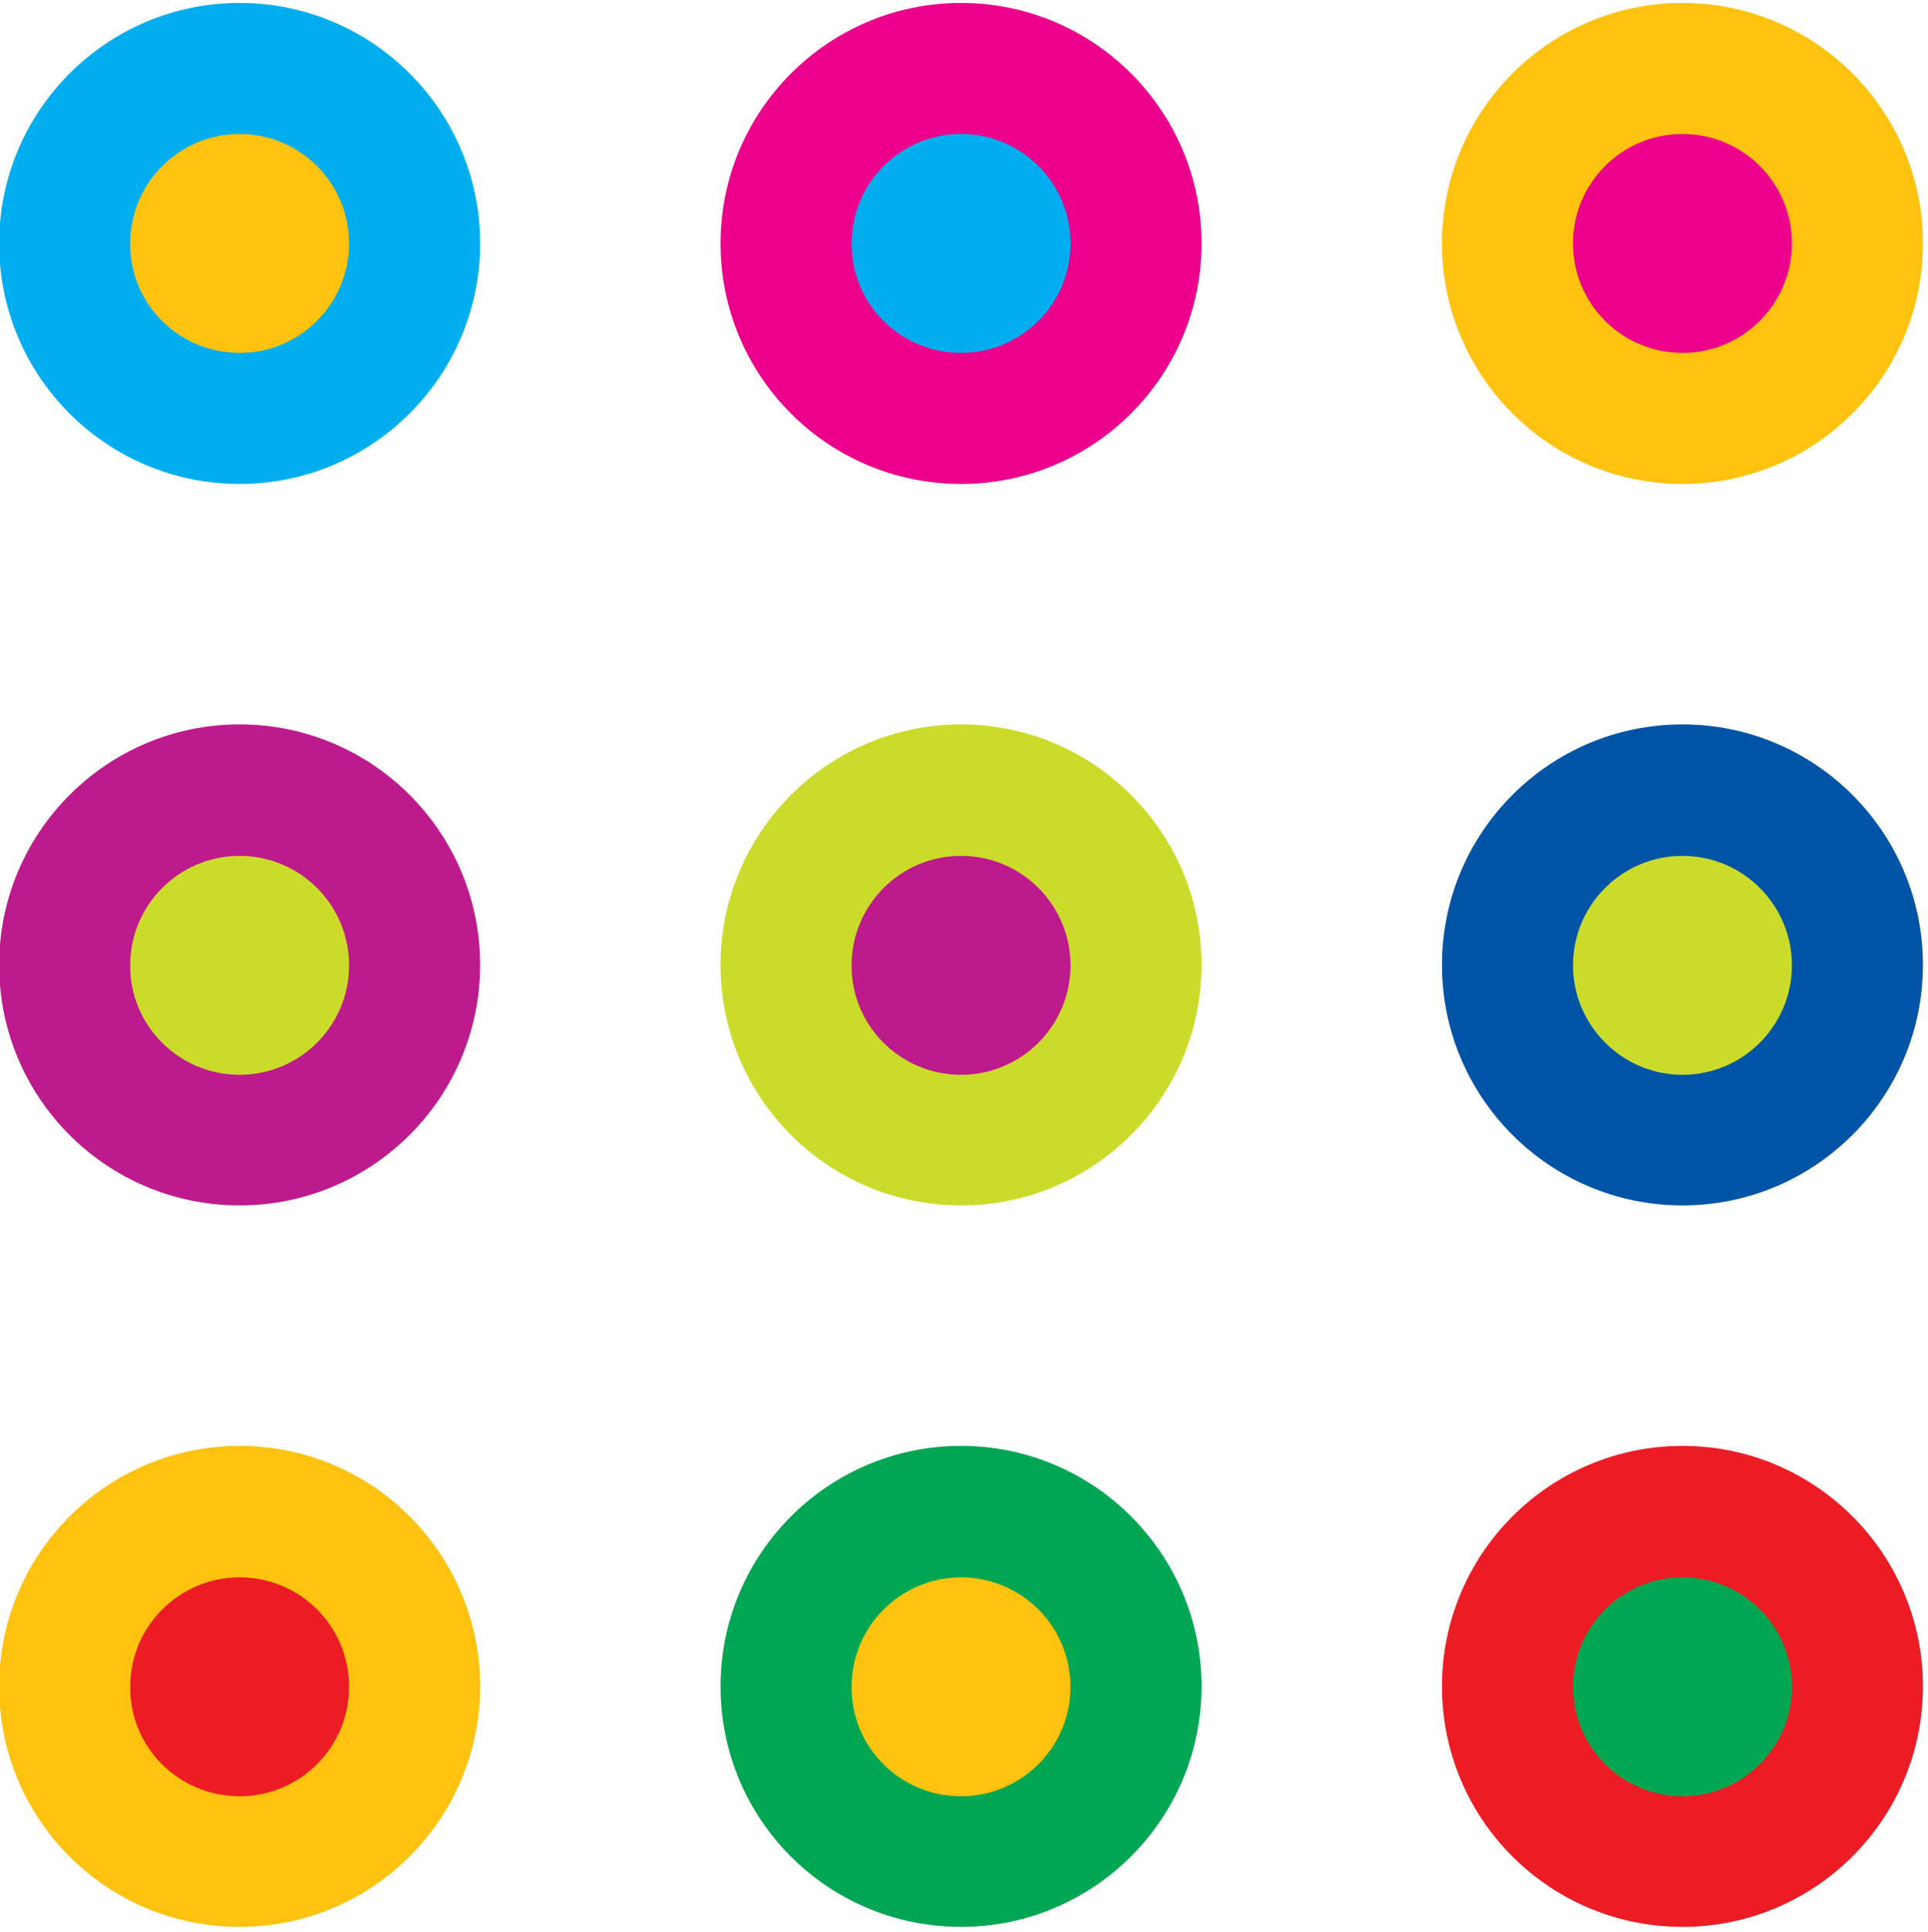
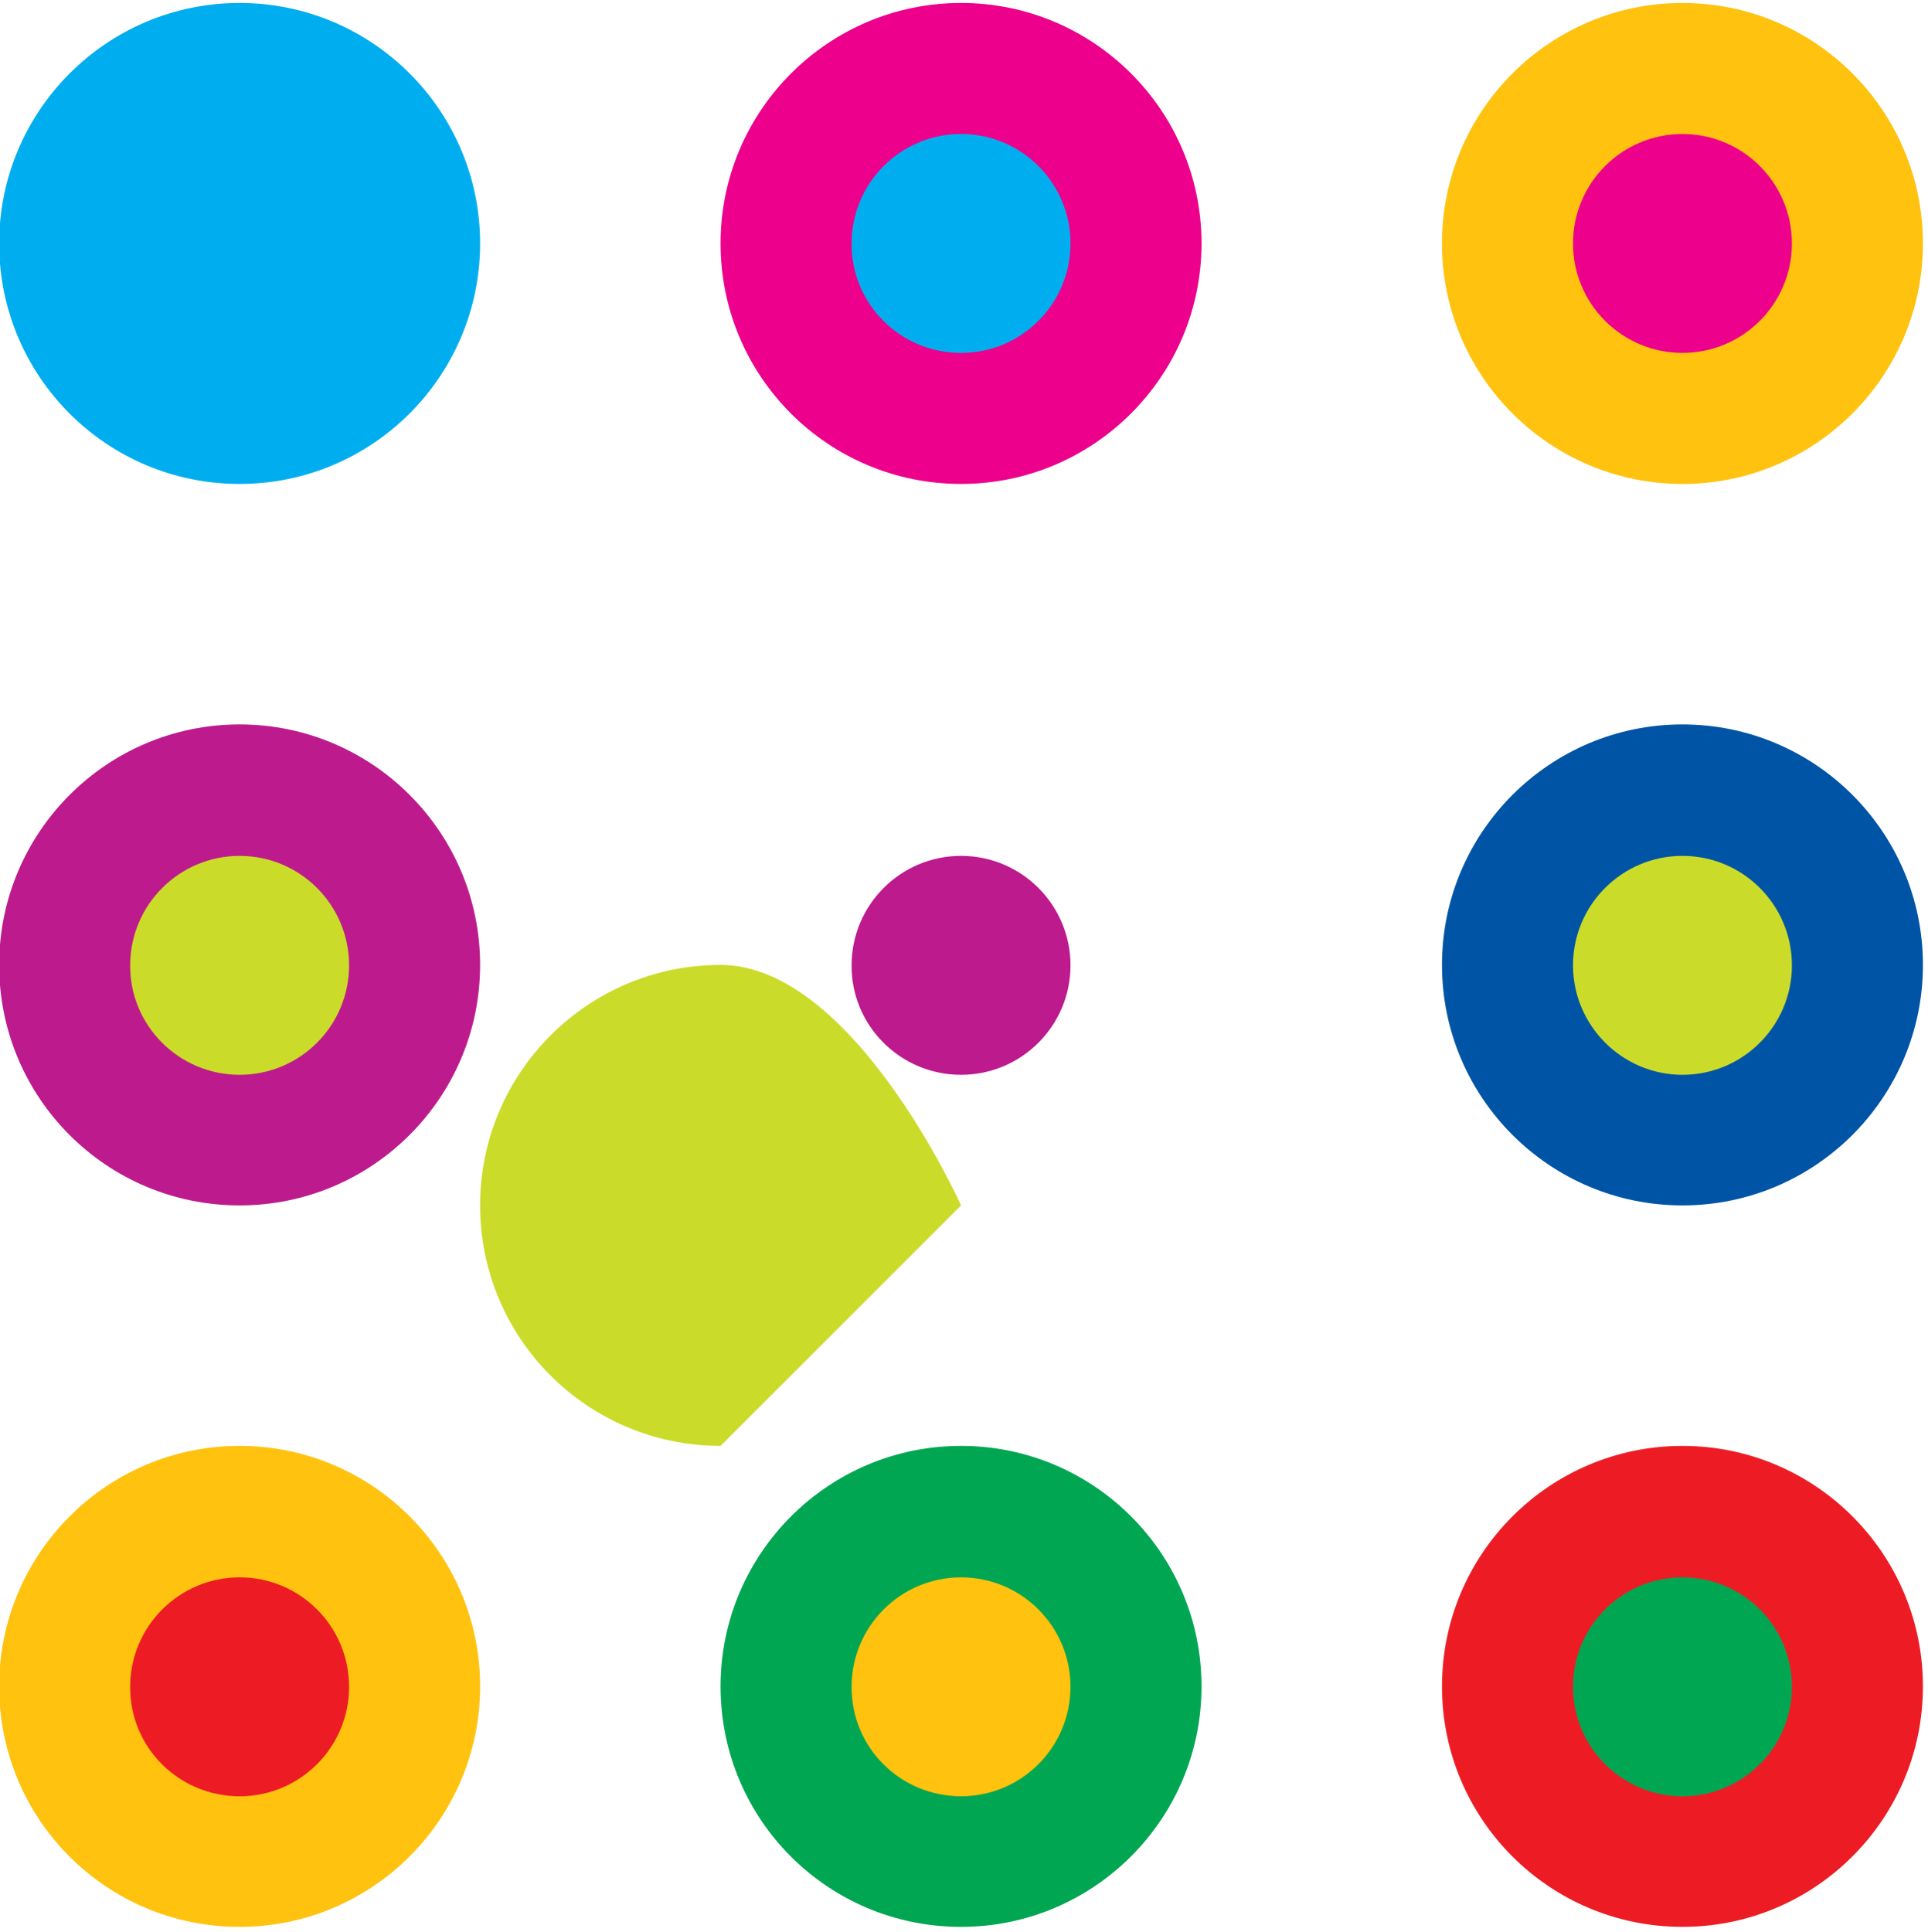
<svg xmlns="http://www.w3.org/2000/svg" enable-background="new 0 0 45.62 45.72" viewBox="0 0 45.62 45.72">
  <path d="m5.67 11.45c3.14 0 5.69-2.55 5.69-5.69s-2.55-5.69-5.69-5.69-5.69 2.55-5.69 5.69c0 3.14 2.54 5.69 5.69 5.69z" fill="#00aeef" />
-   <path d="m5.67 8.35c1.43 0 2.59-1.16 2.59-2.59s-1.16-2.59-2.59-2.59-2.59 1.16-2.59 2.59c-.01 1.43 1.15 2.59 2.59 2.59z" fill="#ffc20e" />
  <path d="m22.74 11.45c3.14 0 5.69-2.55 5.69-5.69s-2.55-5.69-5.69-5.69-5.69 2.55-5.69 5.69 2.54 5.69 5.69 5.69z" fill="#ec008c" />
  <path d="m22.74 8.35c1.43 0 2.59-1.16 2.59-2.59s-1.16-2.59-2.59-2.59-2.59 1.16-2.59 2.59c-.01 1.43 1.15 2.59 2.59 2.59z" fill="#00aeef" />
  <path d="m39.81 11.45c3.14 0 5.69-2.55 5.69-5.69s-2.55-5.69-5.69-5.69-5.69 2.55-5.69 5.69 2.55 5.69 5.69 5.69z" fill="#ffc20e" />
  <path d="m39.81 8.35c1.43 0 2.59-1.16 2.59-2.59s-1.16-2.59-2.59-2.59-2.59 1.16-2.59 2.59 1.16 2.59 2.59 2.59z" fill="#ec008c" />
  <path d="m5.67 28.52c3.14 0 5.69-2.55 5.69-5.69s-2.55-5.69-5.69-5.69-5.69 2.55-5.69 5.69c0 3.14 2.54 5.69 5.69 5.69z" fill="#bd1a8d" />
  <path d="m5.67 25.43c1.43 0 2.59-1.16 2.59-2.59s-1.16-2.59-2.59-2.59-2.59 1.16-2.59 2.59c-.01 1.42 1.15 2.59 2.59 2.59z" fill="#cbdb2a" />
-   <path d="m22.74 28.52c3.14 0 5.69-2.55 5.69-5.69s-2.55-5.69-5.69-5.69-5.69 2.55-5.69 5.69 2.54 5.69 5.69 5.69z" fill="#cbdb2a" />
+   <path d="m22.74 28.52s-2.55-5.69-5.69-5.69-5.69 2.55-5.69 5.69 2.54 5.69 5.69 5.69z" fill="#cbdb2a" />
  <path d="m22.74 25.43c1.43 0 2.59-1.16 2.59-2.59s-1.16-2.59-2.59-2.59-2.59 1.16-2.59 2.59c-.01 1.42 1.15 2.59 2.59 2.59z" fill="#bd1a8d" />
  <path d="m39.81 28.52c3.14 0 5.69-2.55 5.69-5.69s-2.55-5.69-5.69-5.69-5.69 2.55-5.69 5.69 2.55 5.69 5.69 5.69z" fill="#0054a6" />
  <path d="m39.81 25.43c1.43 0 2.59-1.16 2.59-2.59s-1.16-2.59-2.59-2.59-2.59 1.16-2.59 2.59c0 1.42 1.16 2.59 2.59 2.59z" fill="#cbdb2a" />
  <path d="m5.67 45.59c3.14 0 5.69-2.55 5.69-5.69s-2.55-5.69-5.69-5.69-5.69 2.55-5.69 5.69c0 3.15 2.54 5.69 5.69 5.69z" fill="#ffc20e" />
  <path d="m5.67 42.5c1.43 0 2.59-1.16 2.59-2.59s-1.16-2.59-2.59-2.59-2.59 1.16-2.59 2.59c-.01 1.43 1.15 2.59 2.59 2.59z" fill="#ed1c24" />
  <path d="m22.74 45.59c3.14 0 5.69-2.55 5.69-5.69s-2.55-5.69-5.69-5.69-5.69 2.55-5.69 5.69c0 3.15 2.54 5.69 5.69 5.69z" fill="#00a651" />
  <path d="m22.74 42.5c1.43 0 2.59-1.16 2.59-2.59s-1.16-2.59-2.59-2.59-2.59 1.16-2.59 2.59c-.01 1.43 1.15 2.59 2.59 2.59z" fill="#ffc20e" />
  <path d="m39.81 45.59c3.14 0 5.69-2.55 5.69-5.69s-2.55-5.69-5.69-5.69-5.69 2.55-5.69 5.69c0 3.15 2.55 5.69 5.69 5.69z" fill="#ed1c24" />
  <path d="m39.81 42.5c1.43 0 2.59-1.16 2.59-2.59s-1.16-2.59-2.59-2.59-2.59 1.16-2.59 2.59 1.16 2.59 2.59 2.59z" fill="#00a651" />
</svg>